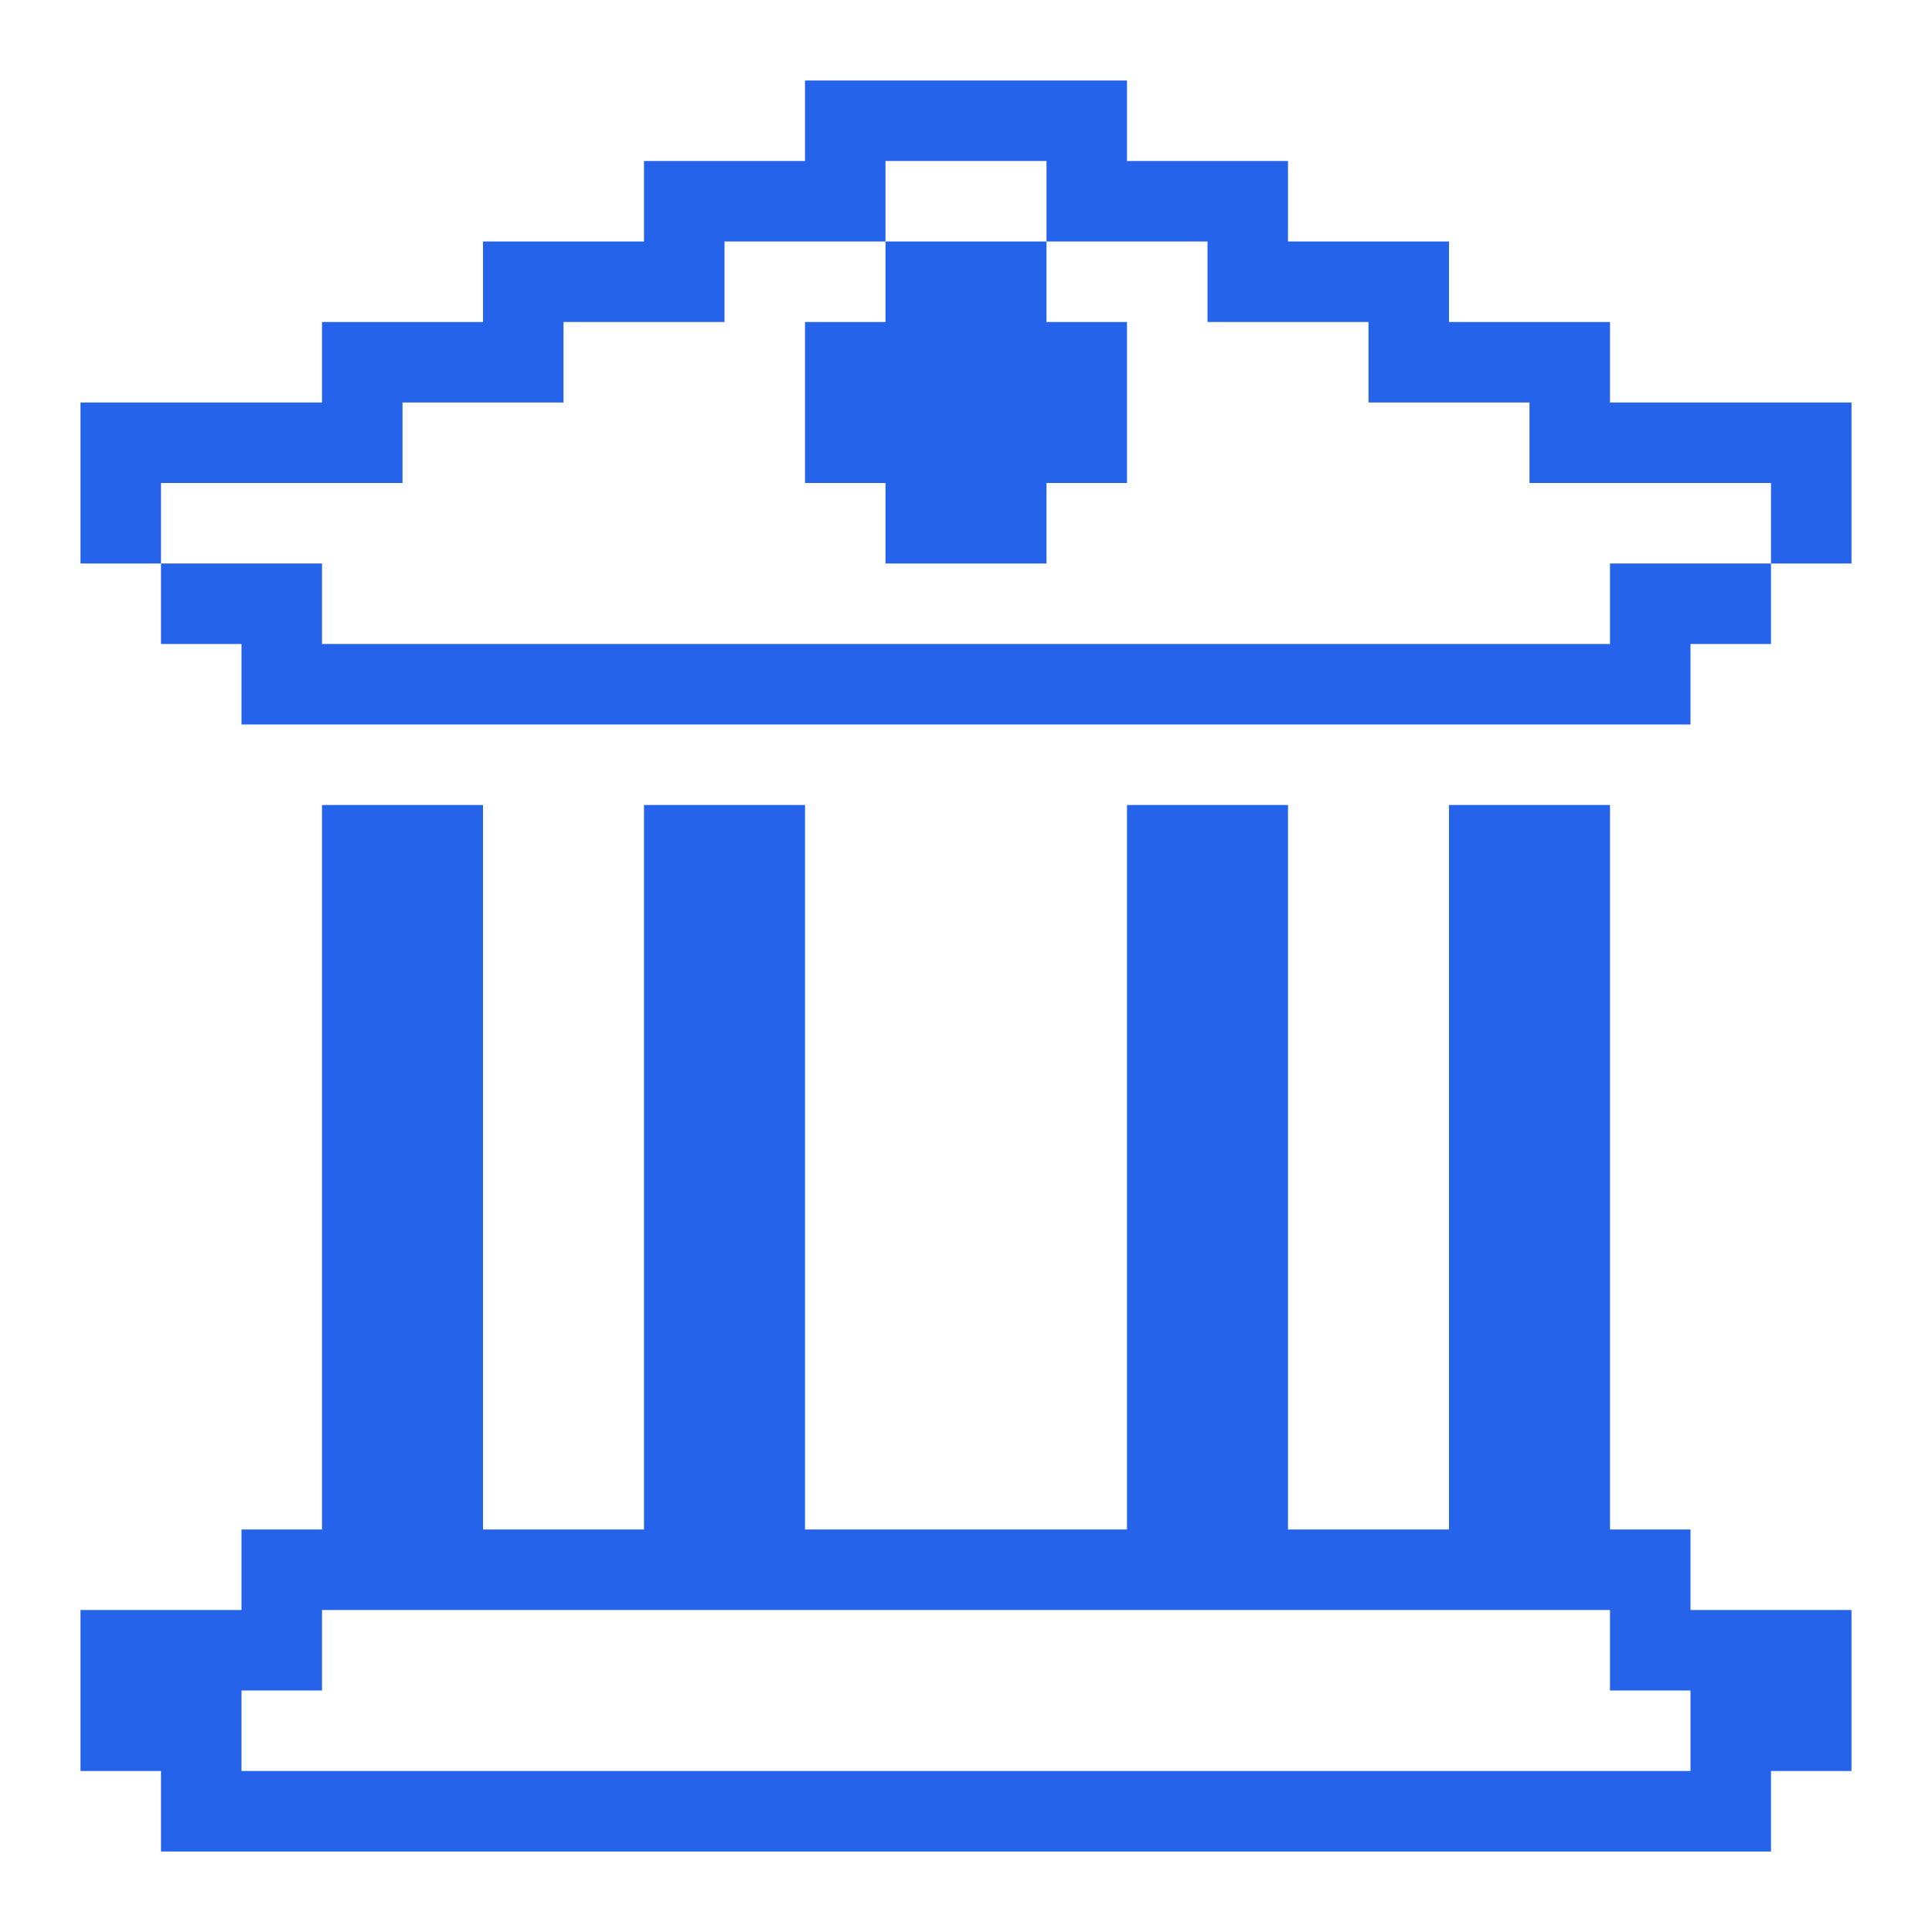
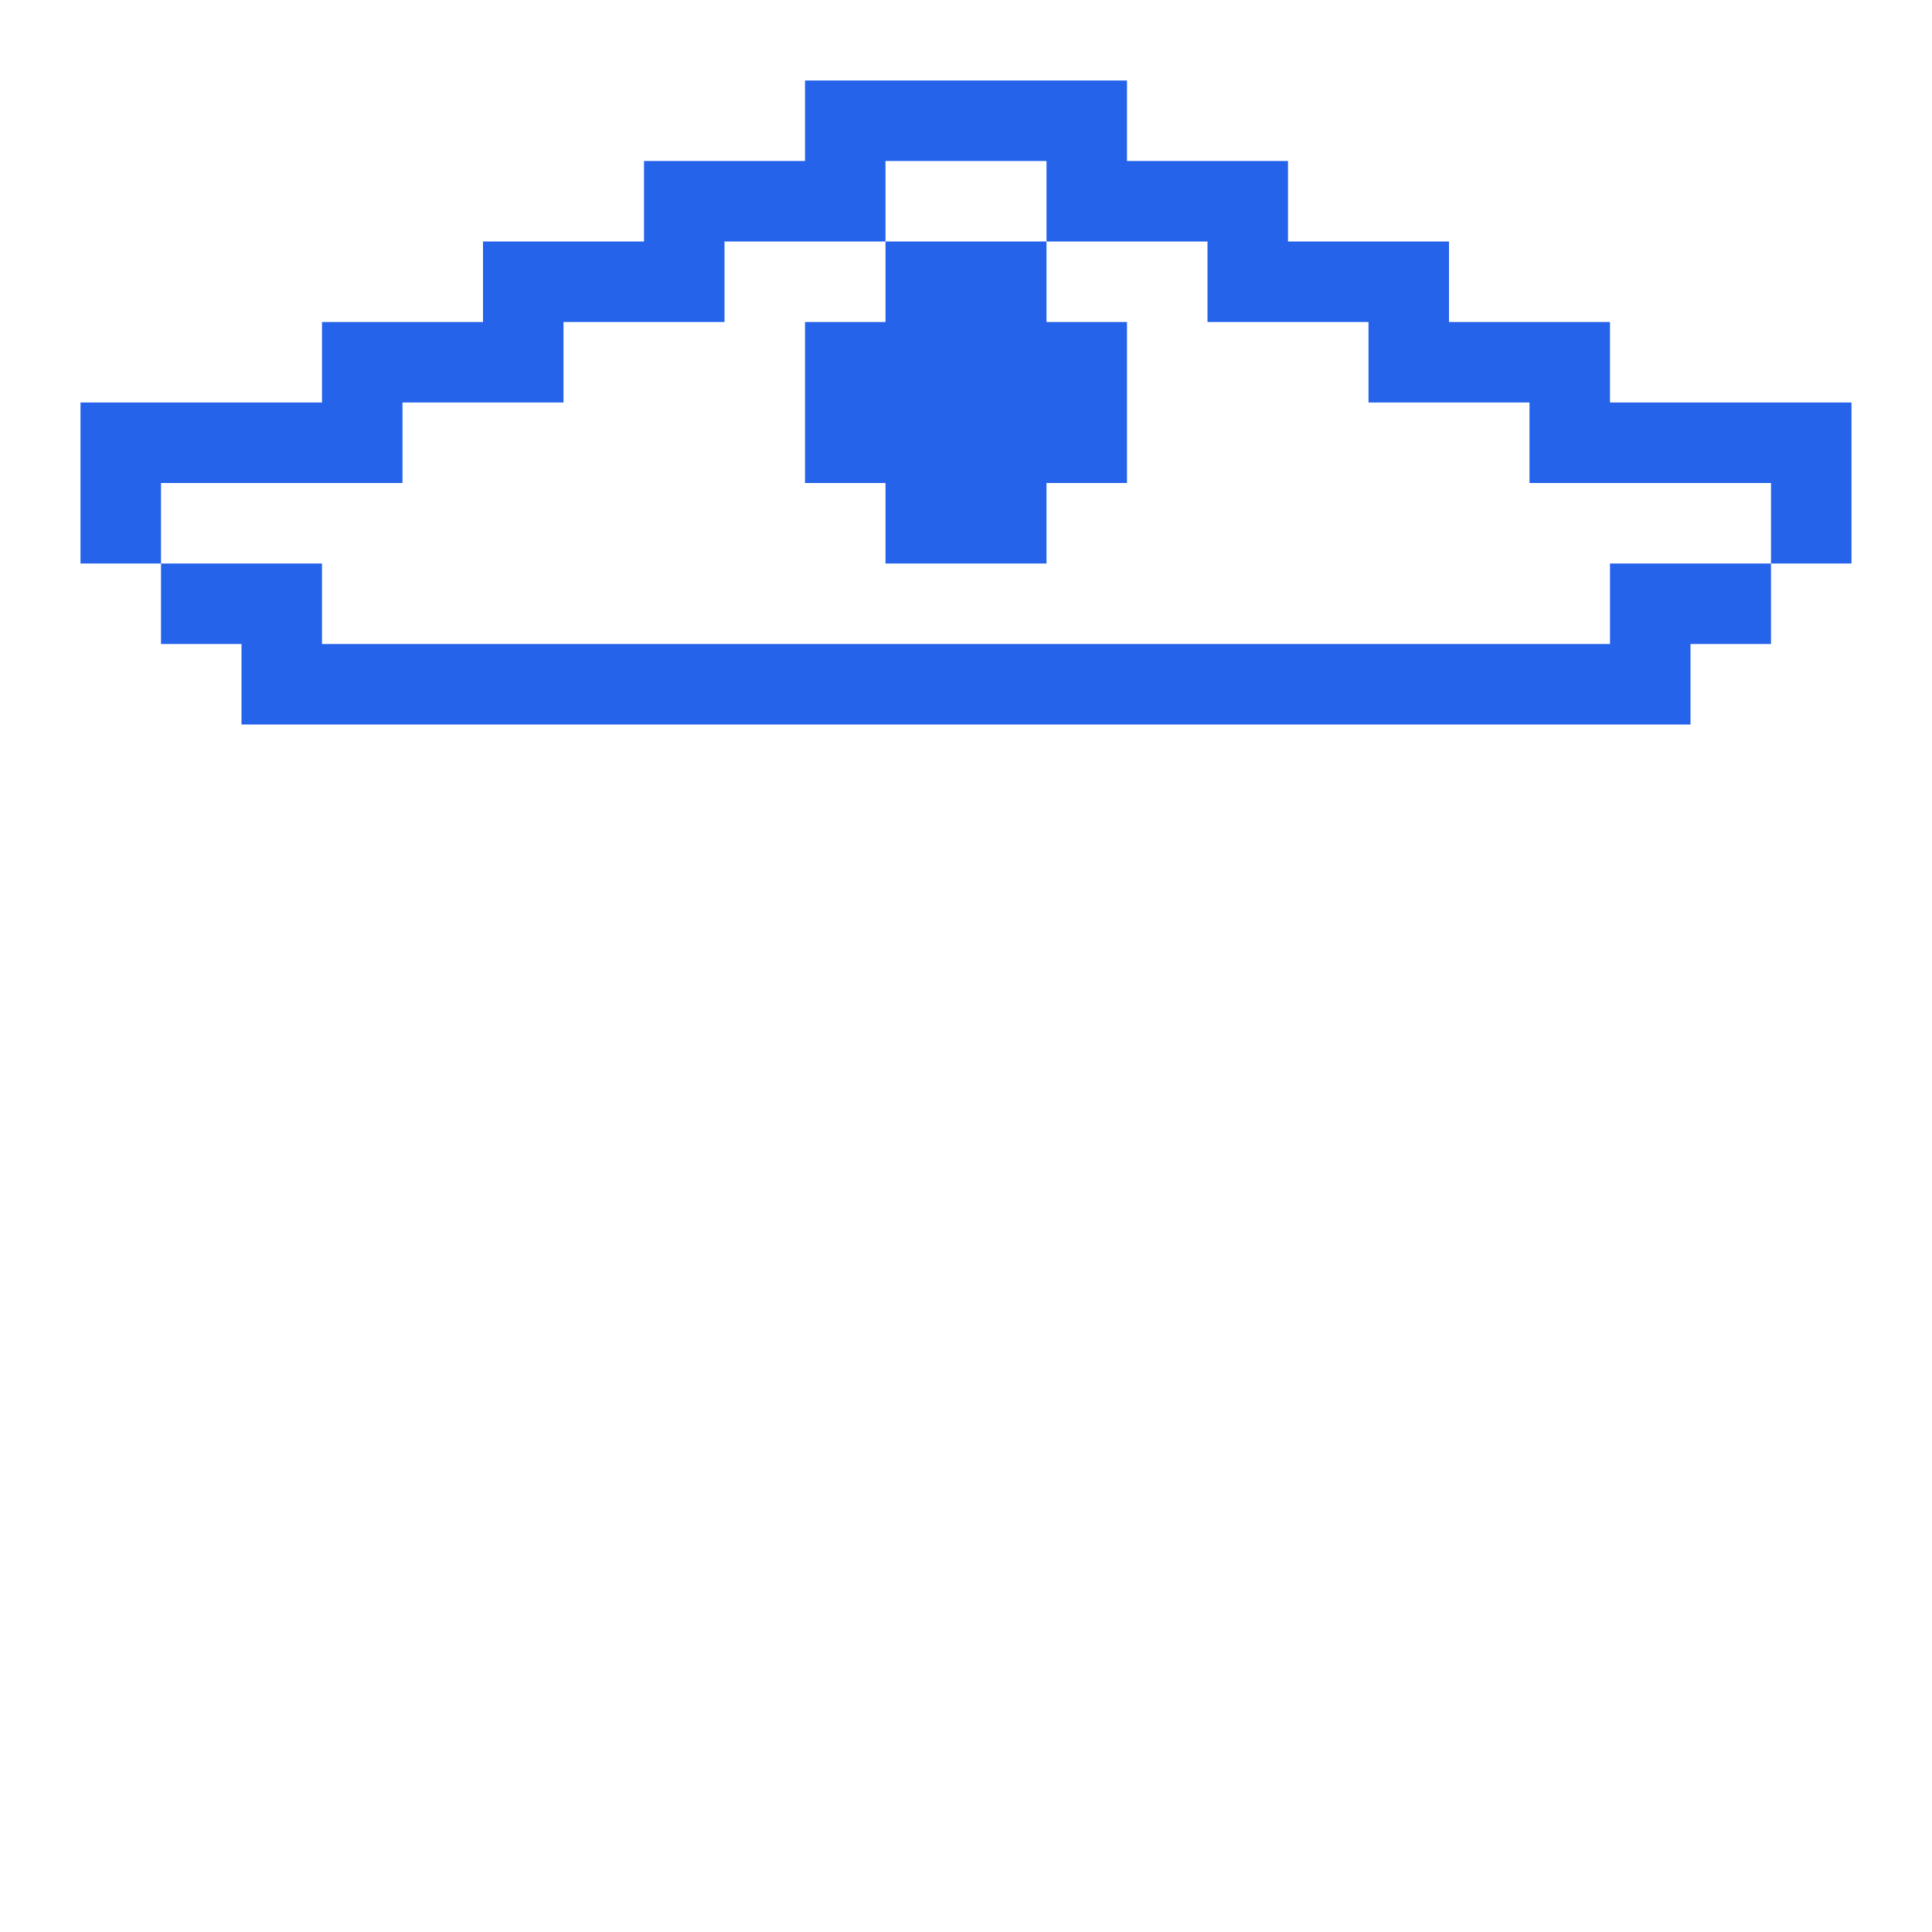
<svg xmlns="http://www.w3.org/2000/svg" width="24" height="24" viewBox="0 0 24 24" fill="none">
  <path d="M14 4V6H13V7H11V6H10V4H11V3H13V4H14Z" fill="#2563EB" />
-   <path d="M21 20V19H20V10H18V19H16V10H14V19H10V10H8V19H6V10H4V19H3V20H1V22H2V23H22V22H23V20H21ZM21 22H3V21H4V20H20V21H21V22Z" fill="#2563EB" />
  <path d="M22 7V8H21V9H3V8H2V7H4V8H20V7H22Z" fill="#2563EB" />
  <path d="M23 5V7H22V6H19V5H17V4H15V3H13V2H11V3H9V4H7V5H5V6H2V7H1V5H4V4H6V3H8V2H10V1H14V2H16V3H18V4H20V5H23Z" fill="#2563EB" />
</svg>